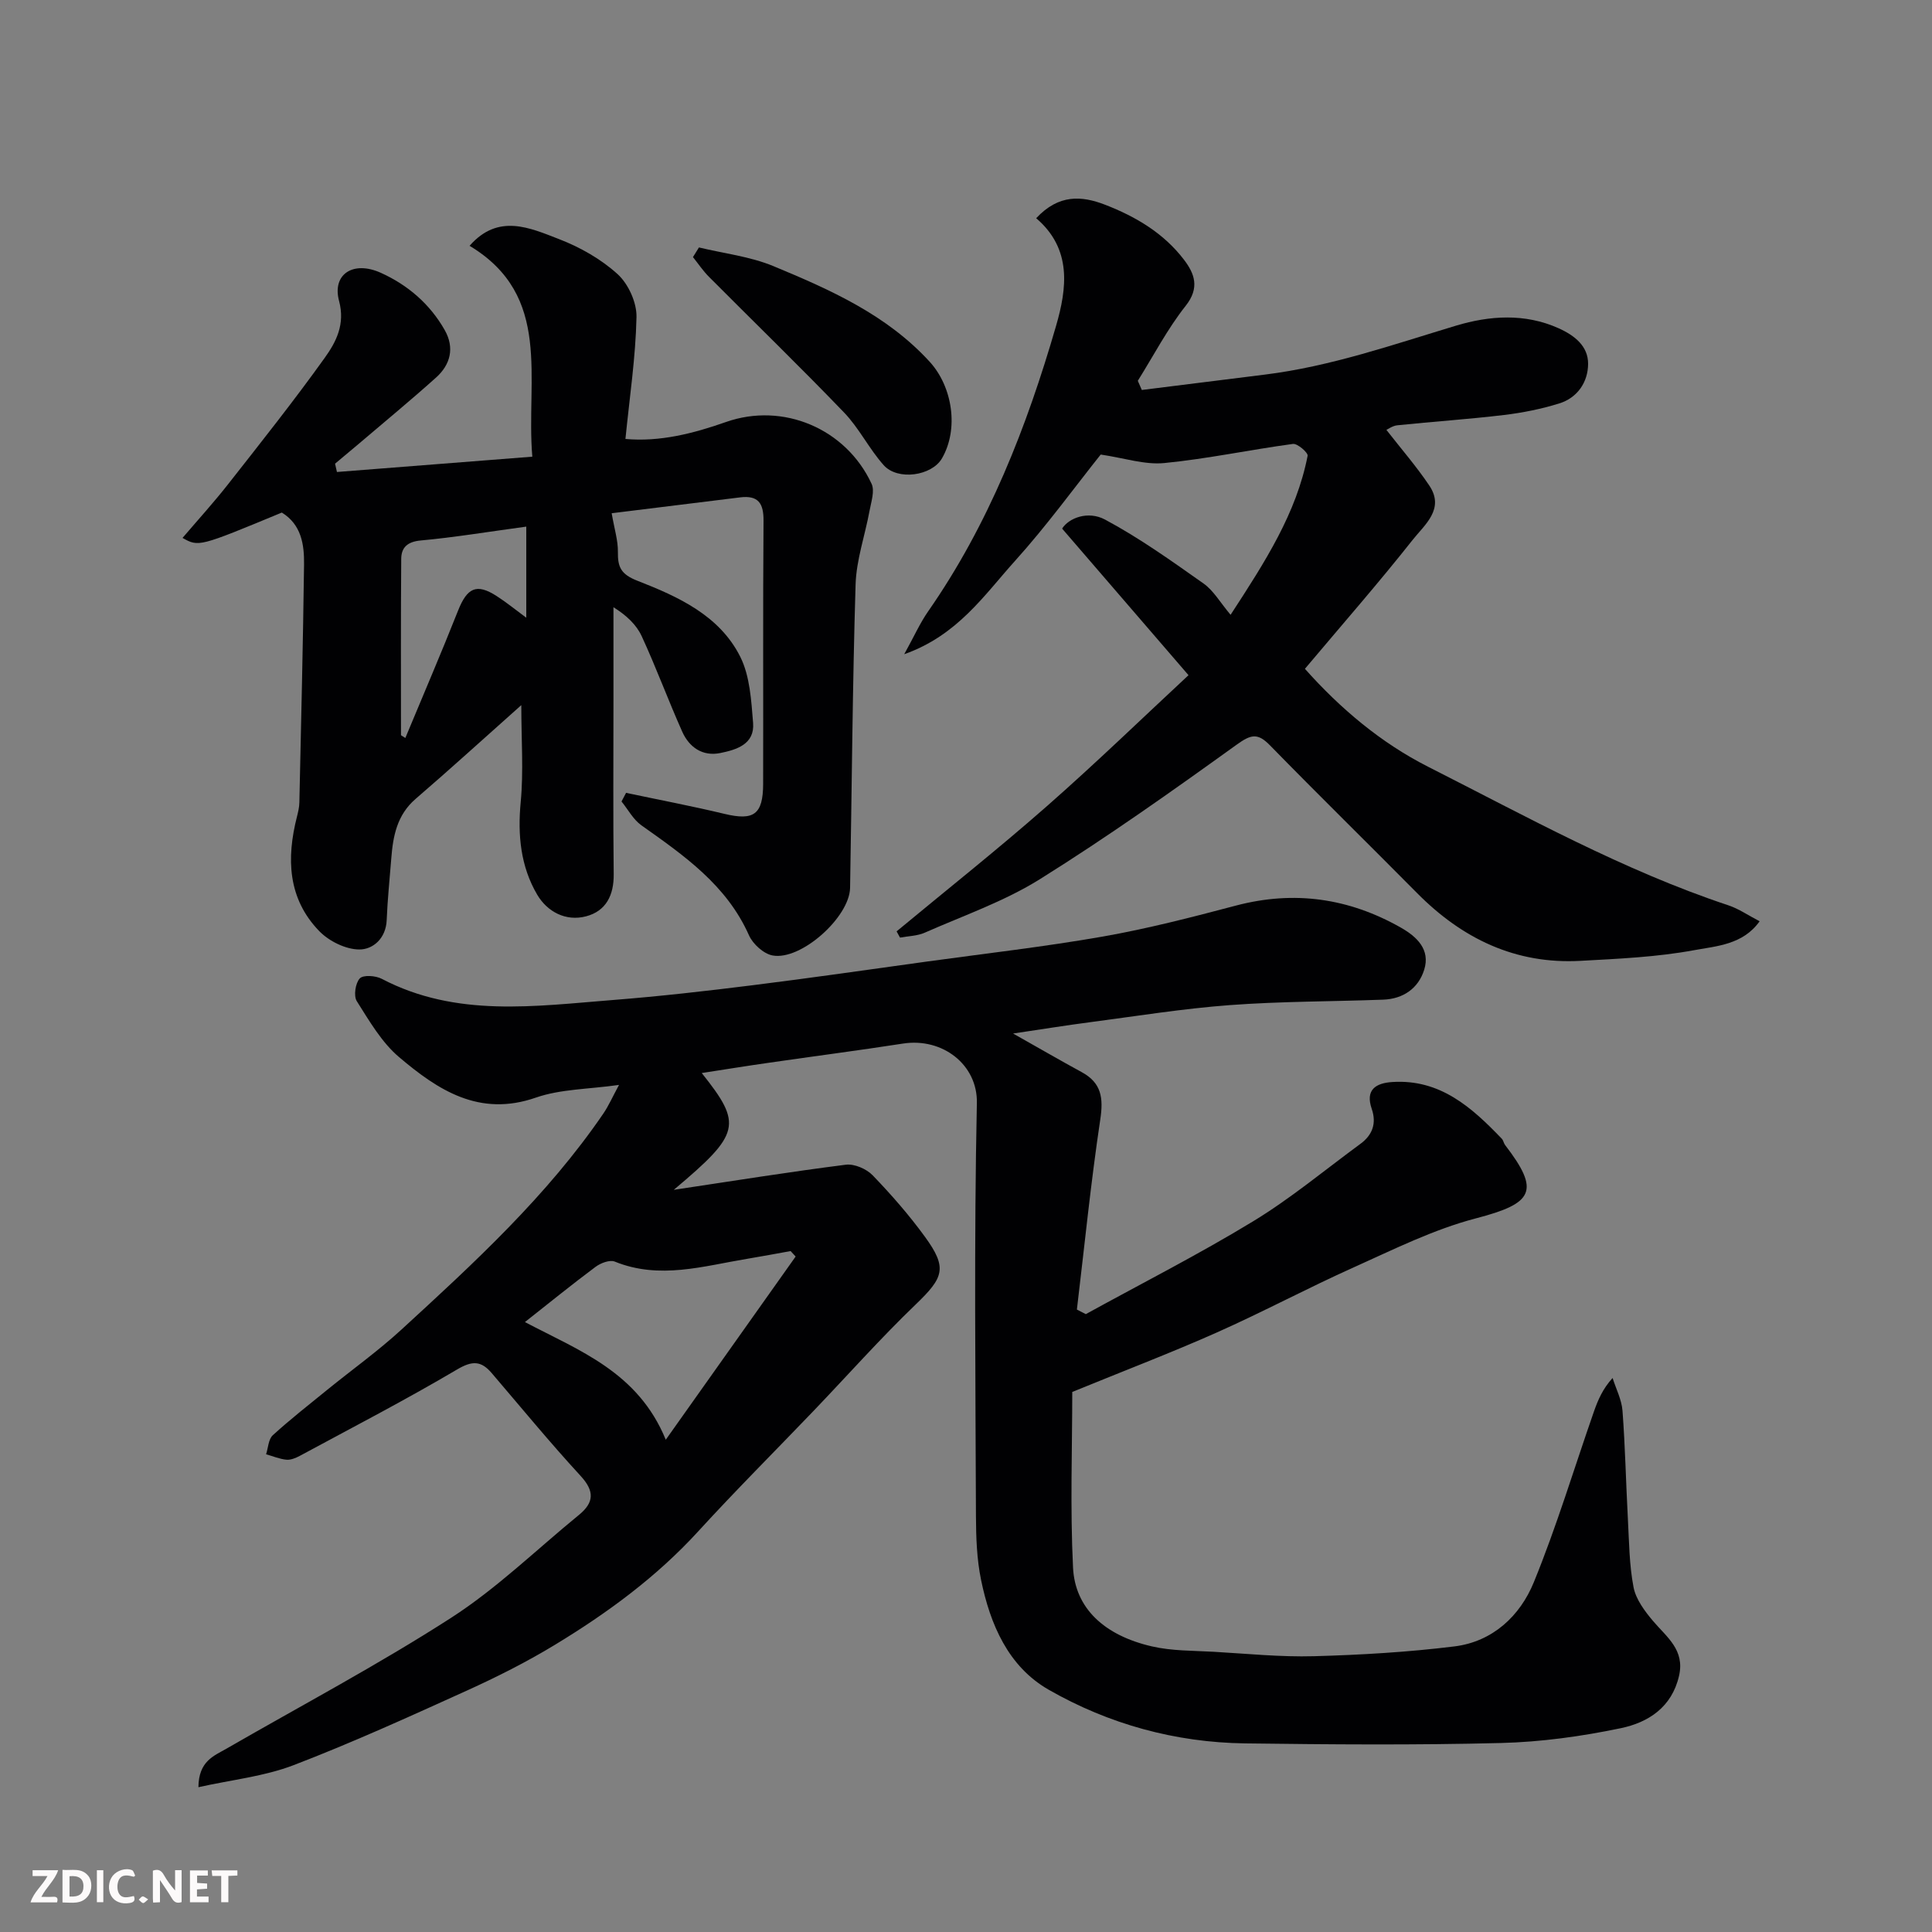
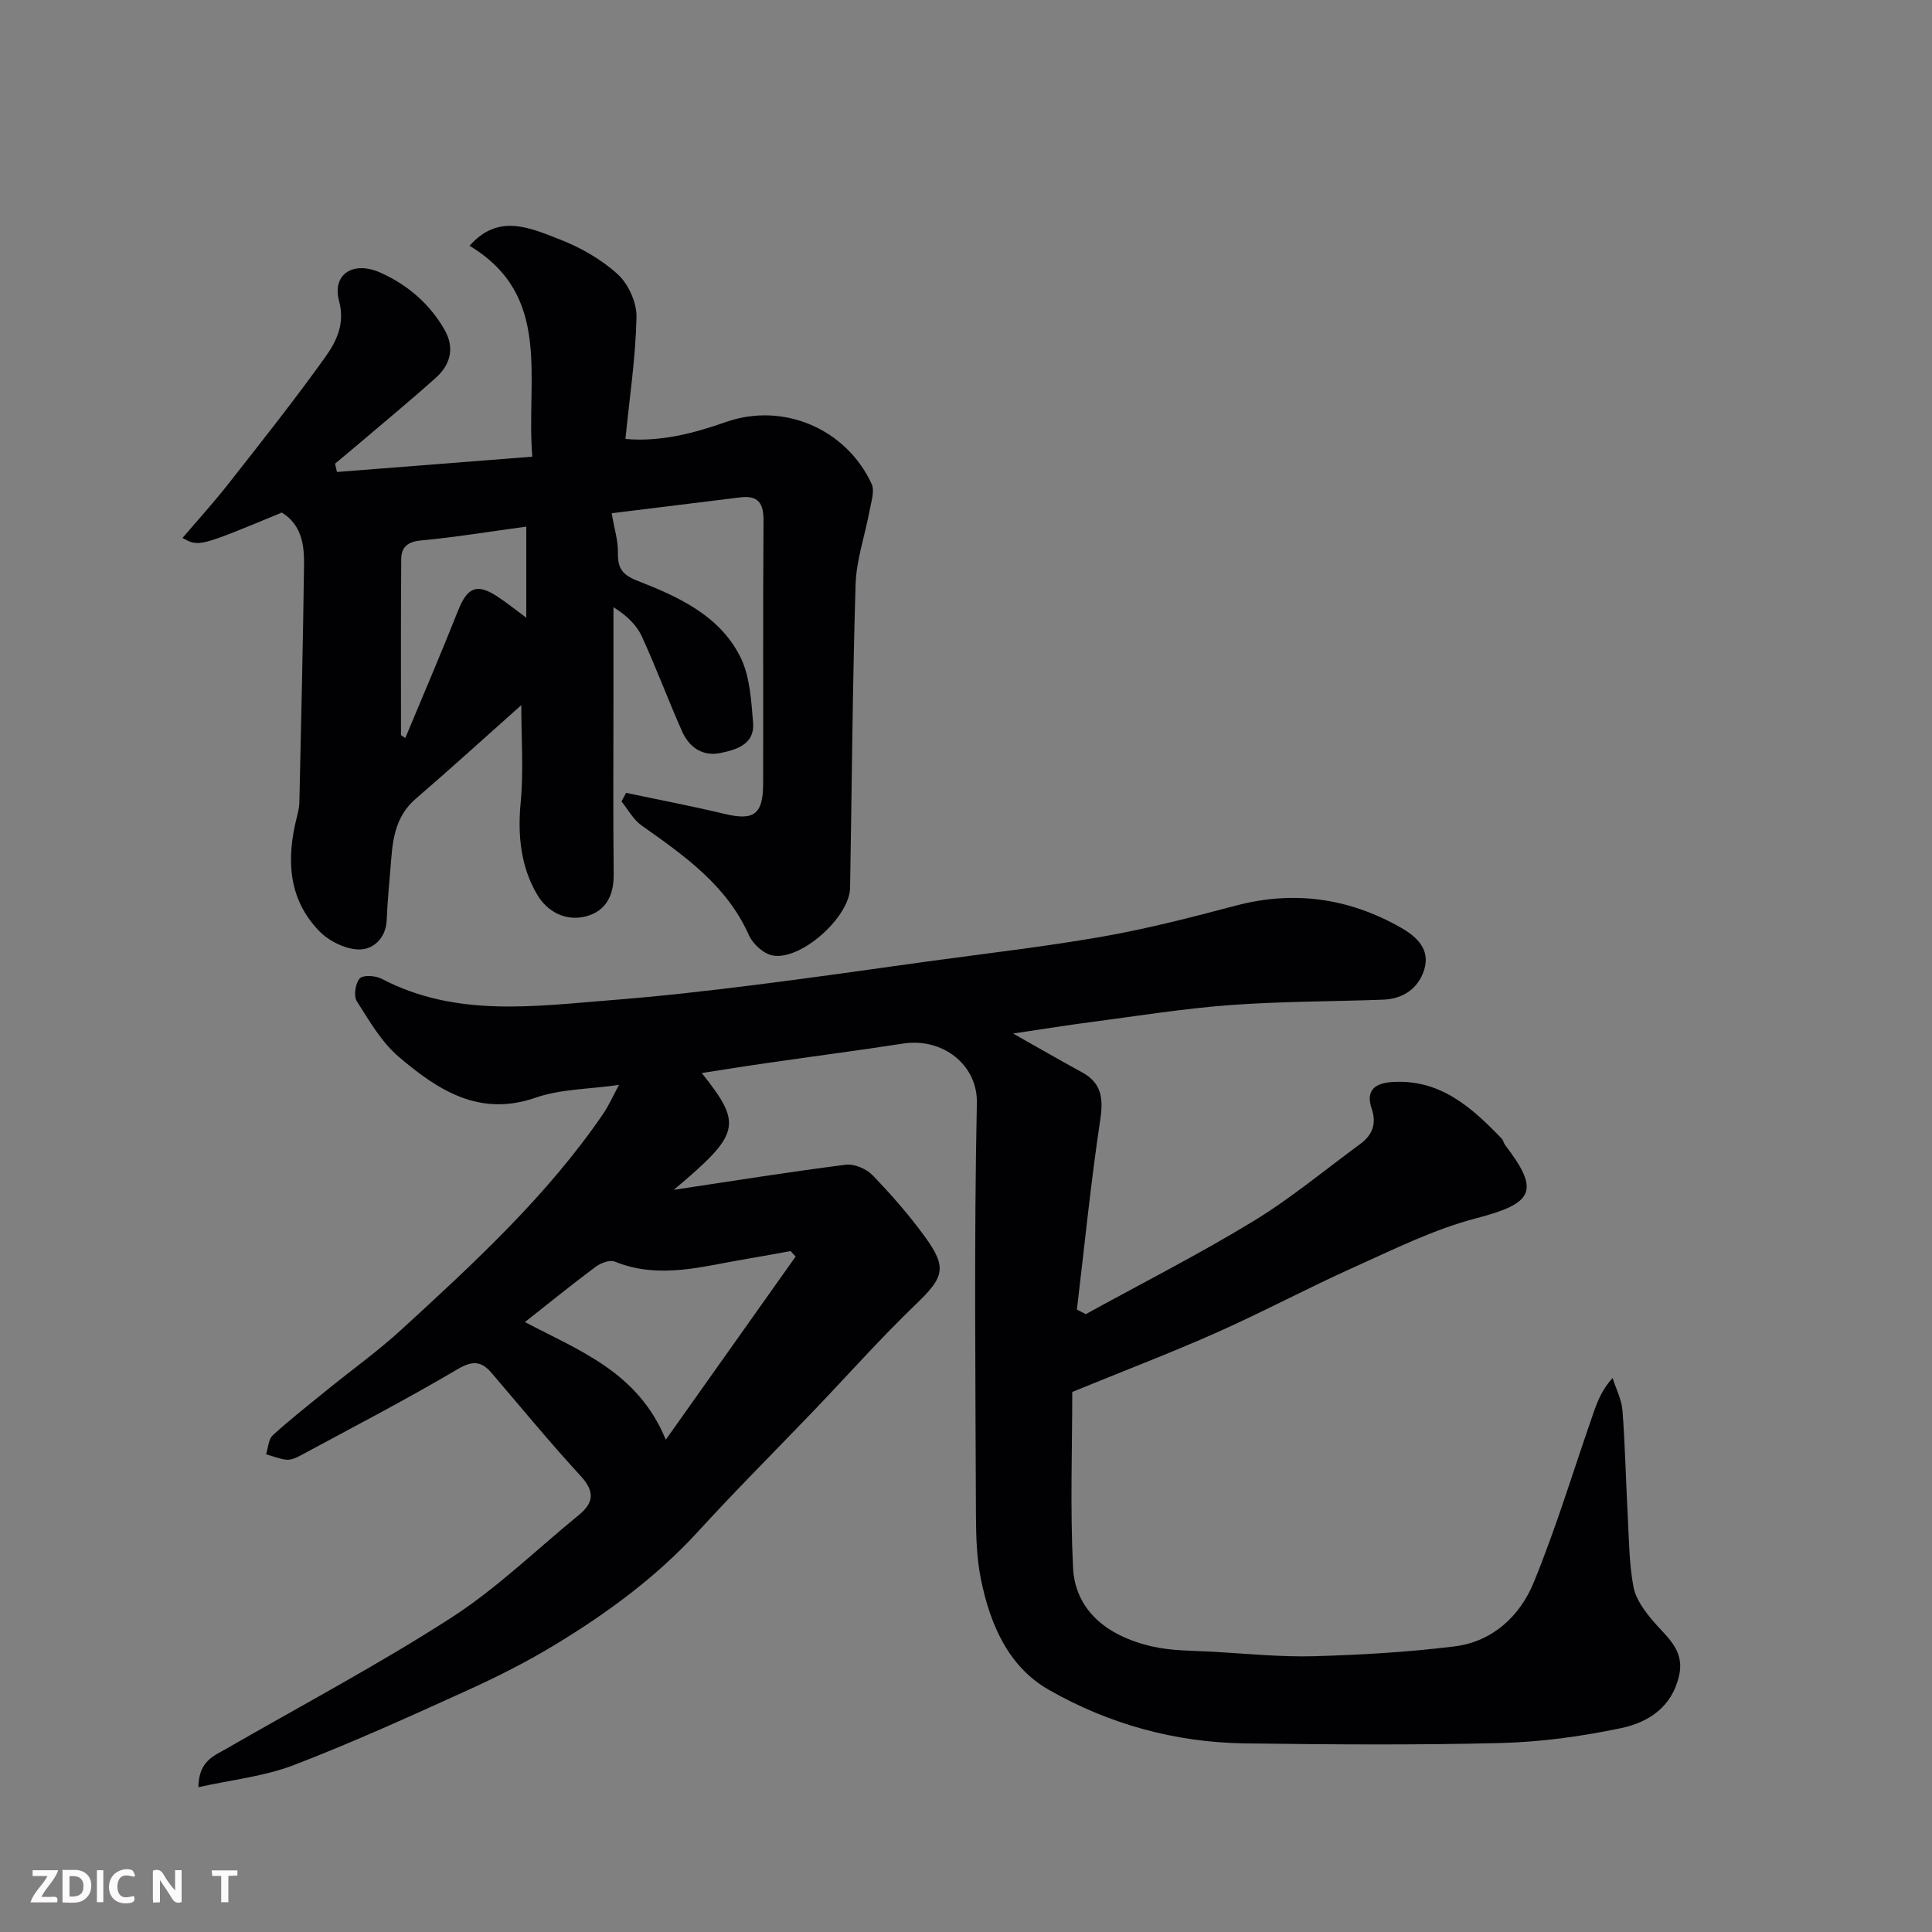
<svg xmlns="http://www.w3.org/2000/svg" enable-background="new 0 0 400 400" viewBox="0 0 400 400">
  <rect x="0" y="0" width="400" height="400" fill="#808080" stroke="none" />
  <path d="m145.29 222.16c8.48 10.65 8.06 12.54-5.79 24.18 12.64-1.9 24.1-3.74 35.62-5.2 1.76-.22 4.27.86 5.55 2.19 3.87 4.01 7.57 8.25 10.85 12.76 4.67 6.43 3.87 8.4-1.92 13.97-7.34 7.05-14.11 14.69-21.16 22.05-7.97 8.32-16.13 16.46-23.9 24.96-8.65 9.46-18.83 16.91-29.68 23.49-5.83 3.54-11.97 6.63-18.18 9.45-11.87 5.38-23.75 10.79-35.9 15.45-6.08 2.33-12.79 3.02-19.7 4.56.05-5.42 3.21-6.48 5.83-7.99 15.55-8.97 31.45-17.39 46.52-27.1 9.45-6.09 17.65-14.11 26.42-21.27 3.14-2.57 3.29-4.91.35-8.1-6.35-6.9-12.3-14.15-18.4-21.28-2.19-2.56-4.01-2.61-7.17-.74-10.65 6.29-21.65 11.99-32.54 17.87-.84.45-1.89.89-2.78.81-1.43-.14-2.81-.73-4.22-1.13.44-1.34.48-3.11 1.39-3.94 3.63-3.31 7.52-6.35 11.34-9.46 5.09-4.13 10.45-7.97 15.27-12.39 15.09-13.84 30.19-27.71 41.84-44.77 1.08-1.59 1.86-3.38 3.23-5.91-6.34.9-12.1.85-17.22 2.63-11.73 4.08-20.28-1.58-28.32-8.39-3.61-3.06-6.16-7.49-8.75-11.58-.69-1.09-.29-3.74.62-4.71.73-.77 3.29-.58 4.56.09 15.41 8.07 31.77 5.64 47.97 4.37 9.65-.76 19.28-1.86 28.89-3.06 12.01-1.5 24-3.23 35.99-4.89 12.16-1.68 24.36-3.06 36.44-5.18 9.27-1.63 18.43-4 27.55-6.41 12.06-3.18 23.38-1.54 34.12 4.55 3.3 1.87 6.18 4.53 4.85 8.75-1.21 3.85-4.35 6.03-8.5 6.18-10.6.39-21.23.34-31.79 1.13-9.62.72-19.18 2.26-28.76 3.52-5 .65-9.99 1.46-16.06 2.36 5.36 3.02 9.75 5.57 14.2 7.99 4.11 2.23 4.52 5.35 3.85 9.81-1.96 13.06-3.27 26.22-4.84 39.35.61.32 1.23.63 1.84.95 11.56-6.36 23.35-12.35 34.61-19.2 7.79-4.73 14.87-10.64 22.24-16.05 2.5-1.83 3.39-4.23 2.35-7.26-1.36-3.95.84-5.33 4.26-5.55 9.9-.64 16.46 5.26 22.68 11.75.32.34.38.91.67 1.29 7.35 9.56 5.86 12.09-6.05 15.19-8.73 2.28-17.02 6.43-25.32 10.16-9.54 4.28-18.78 9.23-28.34 13.48-9.35 4.16-18.93 7.81-29.9 12.3 0 11.57-.45 23.99.16 36.36.41 8.42 6.47 14.05 16.34 16.32 4.12.95 8.49.87 12.75 1.11 6.93.4 13.88 1.11 20.8.92 9.71-.27 19.44-.84 29.08-2.03 7.9-.98 13.57-6.29 16.43-13.28 4.72-11.55 8.33-23.56 12.45-35.36.84-2.4 1.85-4.74 3.86-6.93.71 2.25 1.87 4.47 2.05 6.77.56 7.42.71 14.86 1.11 22.29.26 4.77.28 9.61 1.18 14.27.49 2.51 2.32 4.95 4.05 7 2.84 3.34 6.59 5.96 5.37 11.32-1.49 6.55-6.41 9.67-12.04 10.85-8.14 1.7-16.51 2.86-24.81 3.07-17.65.45-35.33.31-52.99.08-14.46-.19-28.21-3.98-40.67-11.11-8.38-4.8-12.11-13.53-14-22.73-.89-4.31-1.04-8.83-1.06-13.26-.09-28.5-.41-57 .19-85.48.17-7.93-7.11-13.58-15.29-12.31-9.21 1.43-18.45 2.62-27.68 3.96-4.6.65-9.17 1.4-13.99 2.14zm19.44 37.99c-.35-.38-.7-.76-1.04-1.13-2.97.53-5.93 1.1-8.91 1.59-9.13 1.5-18.2 4.37-27.5.59-1.03-.42-2.93.3-3.98 1.09-4.81 3.58-9.47 7.37-14.62 11.43 11.32 5.96 23.42 10.34 29.16 24.36 9.3-13.13 18.1-25.53 26.89-37.93z" fill="#010103" />
  <path d="m107.93 145.99c-7.79 6.93-14.75 13.27-21.88 19.41-3.85 3.32-4.68 7.68-5.04 12.33-.33 4.25-.78 8.5-.95 12.76-.15 3.81-2.85 6.11-5.69 6.09-2.81-.02-6.25-1.72-8.27-3.8-6.54-6.75-6.82-15.08-4.61-23.73.24-.95.47-1.93.49-2.9.36-16.43.76-32.86.97-49.3.05-4.11-.55-8.24-4.6-10.73-17.2 7.13-17.2 7.13-20.56 5.25 3.21-3.76 6.49-7.36 9.49-11.19 6.77-8.62 13.59-17.21 19.97-26.12 2.35-3.28 4.24-6.92 2.95-11.75-1.48-5.51 2.89-8.42 8.64-5.83 5.57 2.51 10.18 6.46 13.24 11.87 2.07 3.66 1.19 7.13-1.79 9.81-5.26 4.72-10.72 9.22-16.11 13.81-1.59 1.35-3.2 2.68-4.81 4.03.13.57.26 1.15.39 1.72 13.29-1.04 26.58-2.08 40.45-3.17-1.36-16.2 4.28-33.27-12.99-43.66 5.94-6.77 12.49-3.72 18.56-1.37 4.35 1.68 8.67 4.13 12.09 7.24 2.23 2.03 3.98 5.89 3.91 8.89-.18 8.32-1.43 16.61-2.29 25.23 7.08.64 13.97-1.1 20.82-3.51 11.79-4.14 24.82 1.34 30.14 12.79.69 1.48-.08 3.74-.42 5.59-.94 5.11-2.74 10.17-2.89 15.28-.64 20.92-.77 41.86-1.14 62.79-.11 6.07-10.16 15.09-16.04 14-1.86-.34-4.08-2.36-4.89-4.17-4.63-10.42-13.46-16.53-22.28-22.78-1.69-1.2-2.76-3.27-4.11-4.93.31-.6.63-1.19.94-1.79 6.79 1.44 13.61 2.73 20.36 4.35 6.06 1.46 8 .16 8.02-6.19.05-18.16-.06-36.33.08-54.49.03-3.69-1.14-5.3-4.87-4.84-9.2 1.15-18.39 2.27-26.57 3.28.57 3.3 1.32 5.65 1.29 7.99-.05 3.15.61 4.65 4.04 5.99 8.41 3.28 16.99 7.16 21.29 15.73 2.01 4.01 2.28 9.06 2.66 13.69.36 4.43-3.44 5.57-6.8 6.25-3.65.74-6.42-1.18-7.87-4.42-2.92-6.54-5.39-13.27-8.39-19.77-1.1-2.38-3.15-4.32-5.85-6v19.28c0 12-.09 24 .05 35.99.05 4.37-1.6 7.63-5.7 8.72-4.23 1.12-8.07-.96-10.14-4.48-3.44-5.85-4.07-12.36-3.41-19.21.6-6.37.12-12.85.12-20.03zm-24.91 6.23.9.57c3.65-8.78 7.41-17.51 10.91-26.35 1.89-4.76 3.83-5.71 7.97-3.05 2.03 1.3 3.91 2.84 6.16 4.5 0-6.57 0-12.69 0-18.86-7.97 1.08-14.88 2.23-21.85 2.87-2.75.25-4.02 1.45-4.04 3.79-.1 12.18-.05 24.36-.05 36.53z" fill="#010103" />
-   <path d="m214.53 45.18c4.68-5.02 9.43-4.66 14.27-2.79 6.34 2.45 12.14 5.89 16.32 11.37 2.19 2.87 3.33 5.81.36 9.56-3.79 4.79-6.65 10.32-9.91 15.52.28.63.55 1.27.83 1.9 8.48-1.06 16.97-2.12 25.45-3.18 13.66-1.69 26.56-6.21 39.65-10.15 6.84-2.05 14.19-2.61 21.21.56 3.35 1.51 6.11 3.72 6.09 7.37-.02 3.75-2.18 7.01-5.98 8.19-3.71 1.15-7.58 1.93-11.44 2.39-7.34.88-14.72 1.37-22.07 2.13-1 .1-1.94.81-2.27.95 3.05 3.92 6.22 7.56 8.89 11.54 3.24 4.83-.98 8.11-3.41 11.18-7.13 9.02-14.72 17.68-22.35 26.75 7.32 8.23 15.74 15.33 25.49 20.27 20.38 10.32 40.41 21.46 62.22 28.71 2.12.71 4.04 2.05 6.43 3.29-3.45 4.86-8.92 5.13-13.52 5.98-7.72 1.43-15.67 1.78-23.54 2.21-13.46.75-24.5-4.58-33.84-14.01-10.13-10.23-20.41-20.3-30.47-30.6-2.55-2.61-3.92-2.29-6.88-.16-13.36 9.62-26.81 19.15-40.77 27.87-7.38 4.61-15.83 7.54-23.85 11.08-1.55.68-3.39.69-5.1 1.01-.24-.43-.48-.86-.71-1.29 10.37-8.6 20.94-16.98 31.06-25.87 10.3-9.05 20.16-18.61 29.38-27.17-9.17-10.64-17.4-20.18-26.17-30.35 1.37-2.19 5.36-3.76 8.9-1.86 7.12 3.81 13.76 8.56 20.38 13.23 2.07 1.46 3.45 3.93 5.6 6.48 7.24-11.11 13.62-21.04 15.95-32.92.13-.64-2.11-2.59-3.04-2.46-8.9 1.2-17.72 3.09-26.64 3.96-4.06.4-8.31-1.05-13.16-1.76-5.44 6.82-11.22 14.79-17.78 22.06-6.36 7.06-11.85 15.36-22.9 19.28 2.05-3.7 3.26-6.45 4.95-8.87 12.56-18.03 20.42-38.19 26.48-59.09 2.26-7.79 3.34-15.95-4.11-22.31z" fill="#010103" />
-   <path d="m144.71 51.23c5.16 1.25 10.58 1.86 15.42 3.87 11.78 4.89 23.47 10.07 32.37 19.82 4.74 5.2 6.04 13.95 2.51 20-2.09 3.59-9.12 4.65-12.04 1.4-3.03-3.38-5.08-7.66-8.22-10.92-9.15-9.52-18.64-18.71-27.95-28.07-1.24-1.24-2.23-2.73-3.33-4.1.42-.67.83-1.34 1.24-2z" fill="#010103" />
  <g fill="#fcfafa">
    <path d="m37.59 393.81c-.92.31-1.52.05-2-.78-.7-1.2-1.52-2.34-2.47-3.78v4.59c-.55.03-.95.05-1.41.07-.03-.37-.06-.64-.06-.91 0-1.91 0-3.81 0-5.7 1.13-.41 1.77-.03 2.29.91.62 1.11 1.38 2.14 2.31 3.19v-4.2h1.35v6.61z" />
    <path d="m12.94 393.88v-6.75c1.9.19 3.93-.54 5.37 1.29.8 1.01.78 2.88.03 3.97-1.37 1.97-3.4 1.51-5.4 1.49m1.45-1.22c2.04.12 2.92-.58 2.89-2.21-.03-1.51-.98-2.19-2.89-2z" />
    <path d="m11.81 393.87h-5.49c.68-2.18 2.47-3.48 3.51-5.45h-3.08v-1.21h5.29c-.71 2.13-2.44 3.48-3.47 5.51.86 0 1.63.04 2.39-.01.79-.05 1.14.21.85 1.16" />
-     <path d="m39.33 393.86v-6.61h3.7v1.07h-2.22v1.52c.68.04 1.34.09 2.07.13v1.07c-.72.05-1.38.09-2.1.14v1.48h2.4v1.19h-3.84z" />
    <path d="m27.71 388.56c-1.15-.3-2.46-.61-3.1.64-.37.73-.41 1.93-.06 2.67.63 1.35 1.99.93 3.17.68.35.94-.01 1.32-.93 1.46-1.62.25-3.05-.27-3.76-1.48-.73-1.24-.6-3.03.31-4.17.88-1.11 2.71-1.7 4-1.16.32.13.44.74.65 1.12-.1.08-.19.16-.28.24" />
    <path d="m49.15 387.24v1.07c-.59.02-1.17.05-1.87.08v5.44h-1.48v-5.44h-1.85c-.05-.4-.08-.73-.13-1.15z" />
    <path d="m20.06 387.21h1.33v6.62h-1.33z" />
-     <path d="m30.68 393.25c-.49.38-.8.79-1.05.76-.32-.05-.6-.45-.9-.7.26-.24.51-.64.8-.67.29-.04.62.3 1.15.61" />
  </g>
</svg>